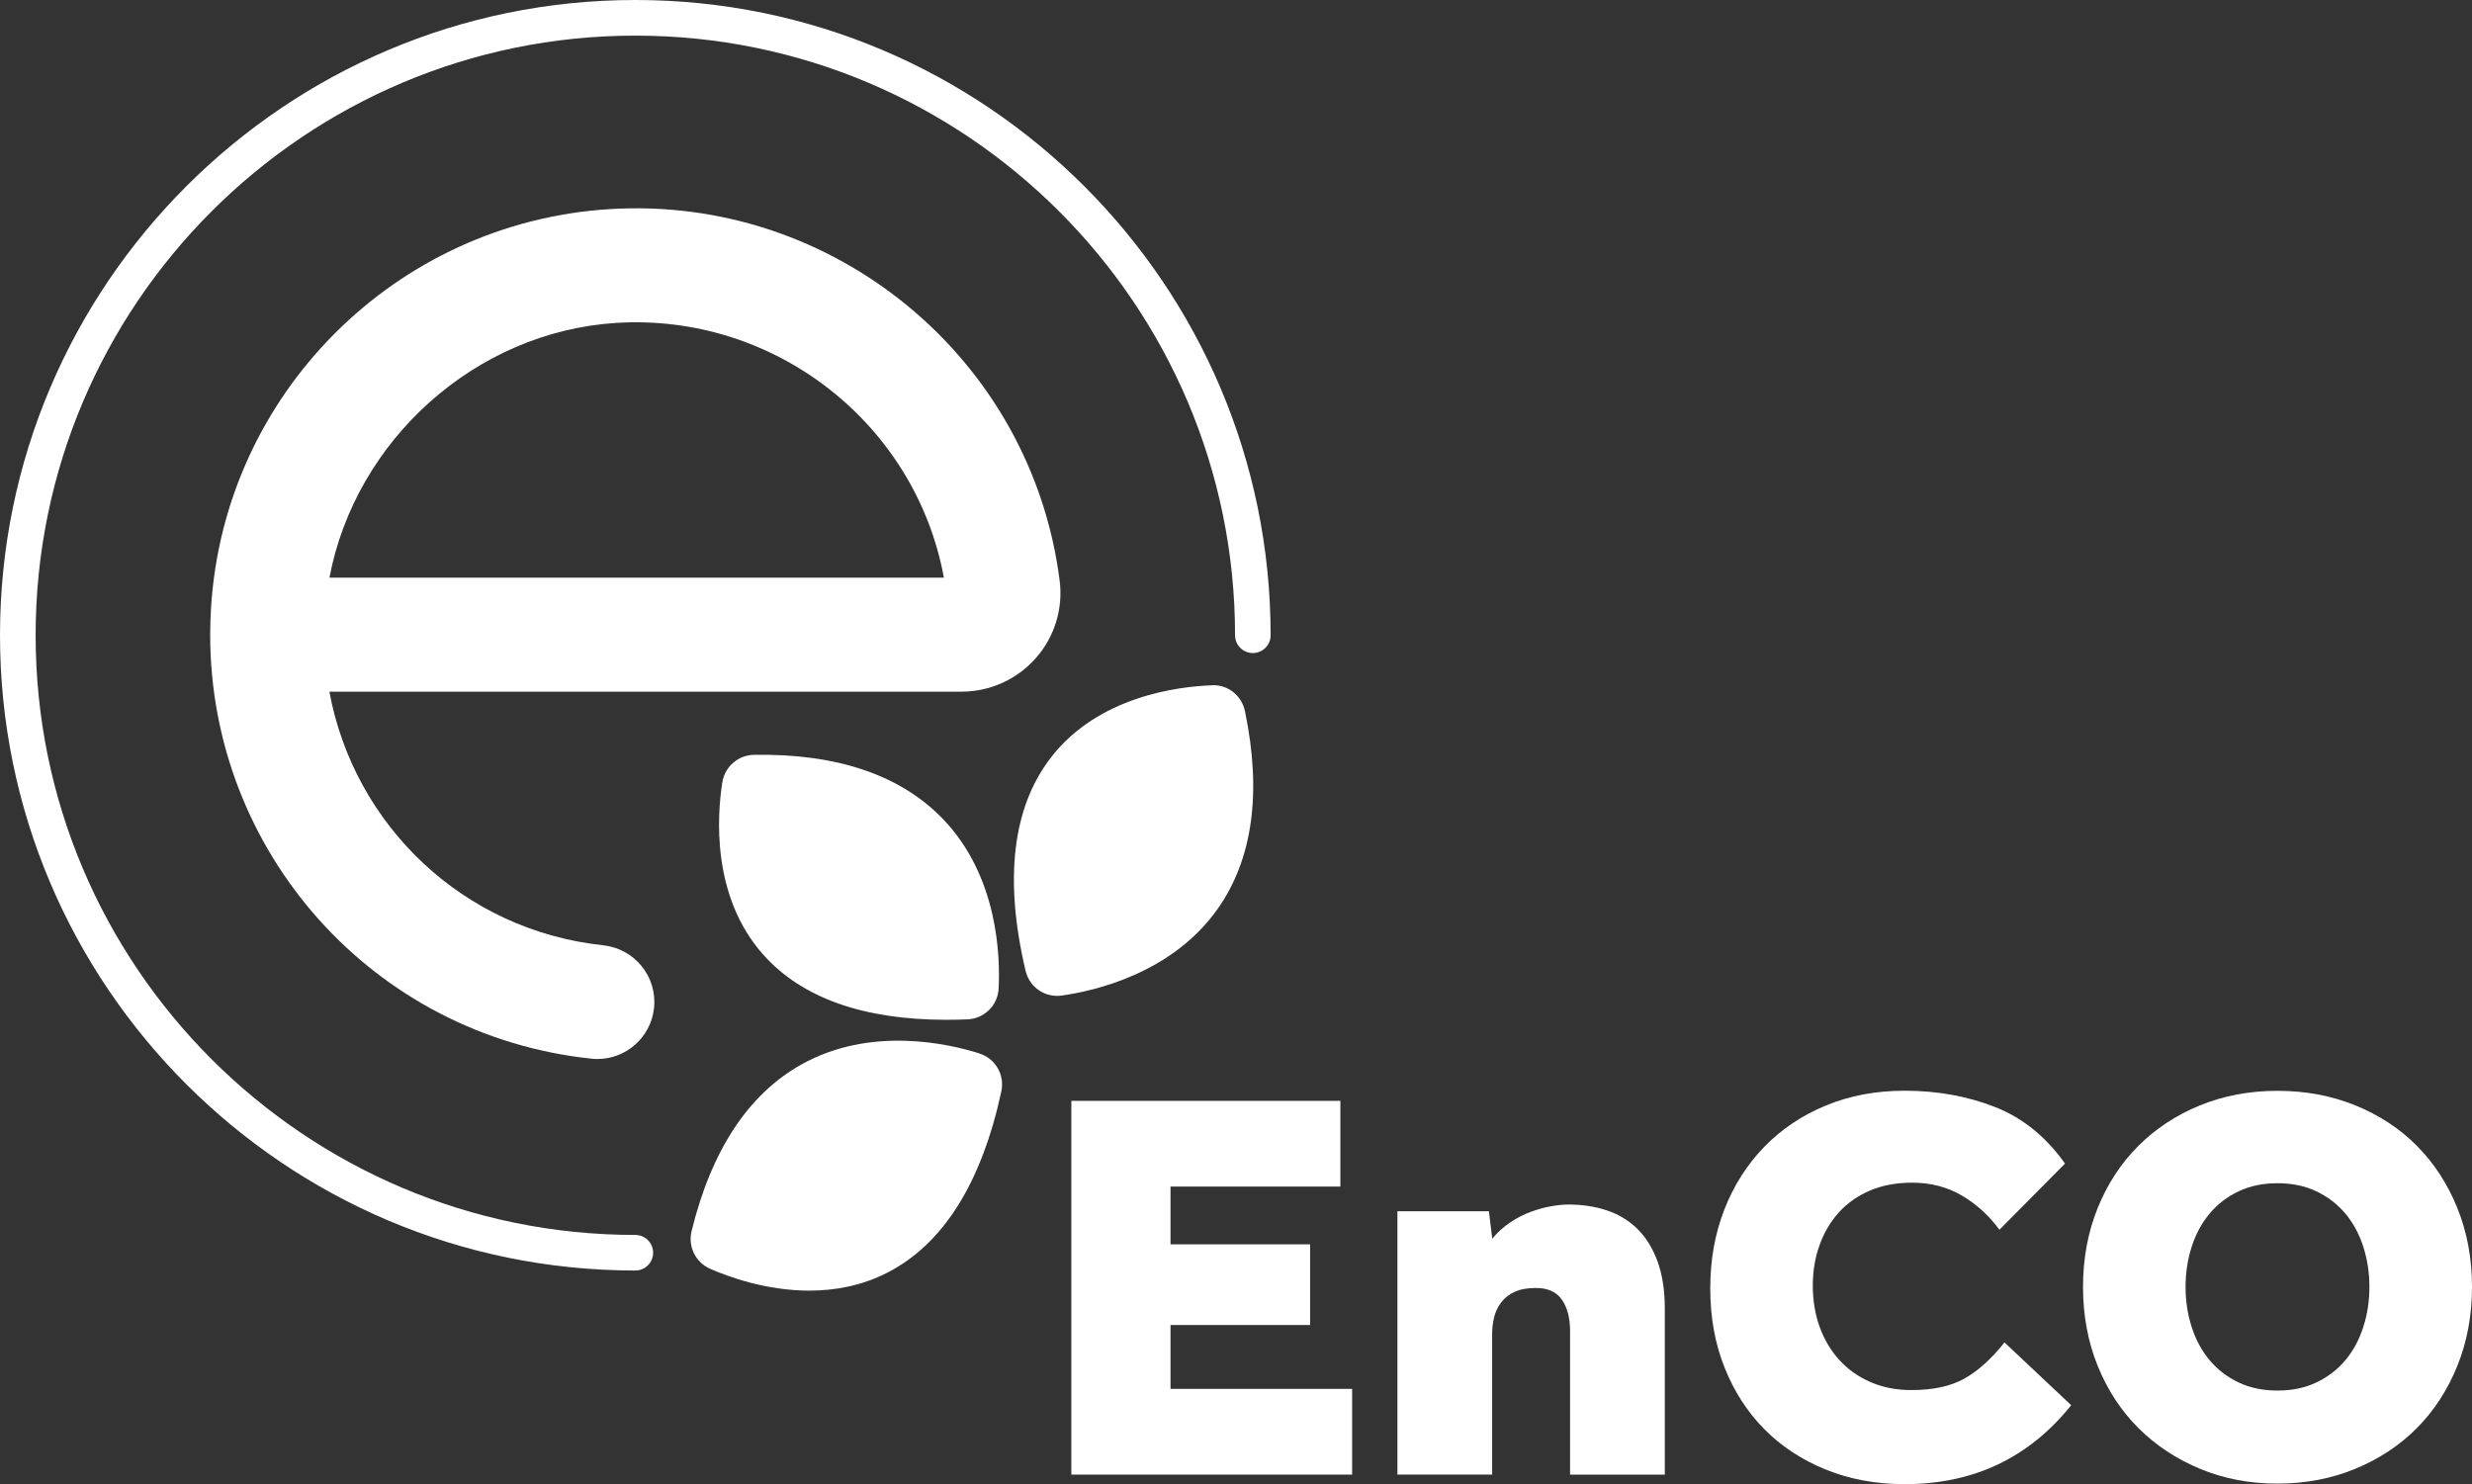
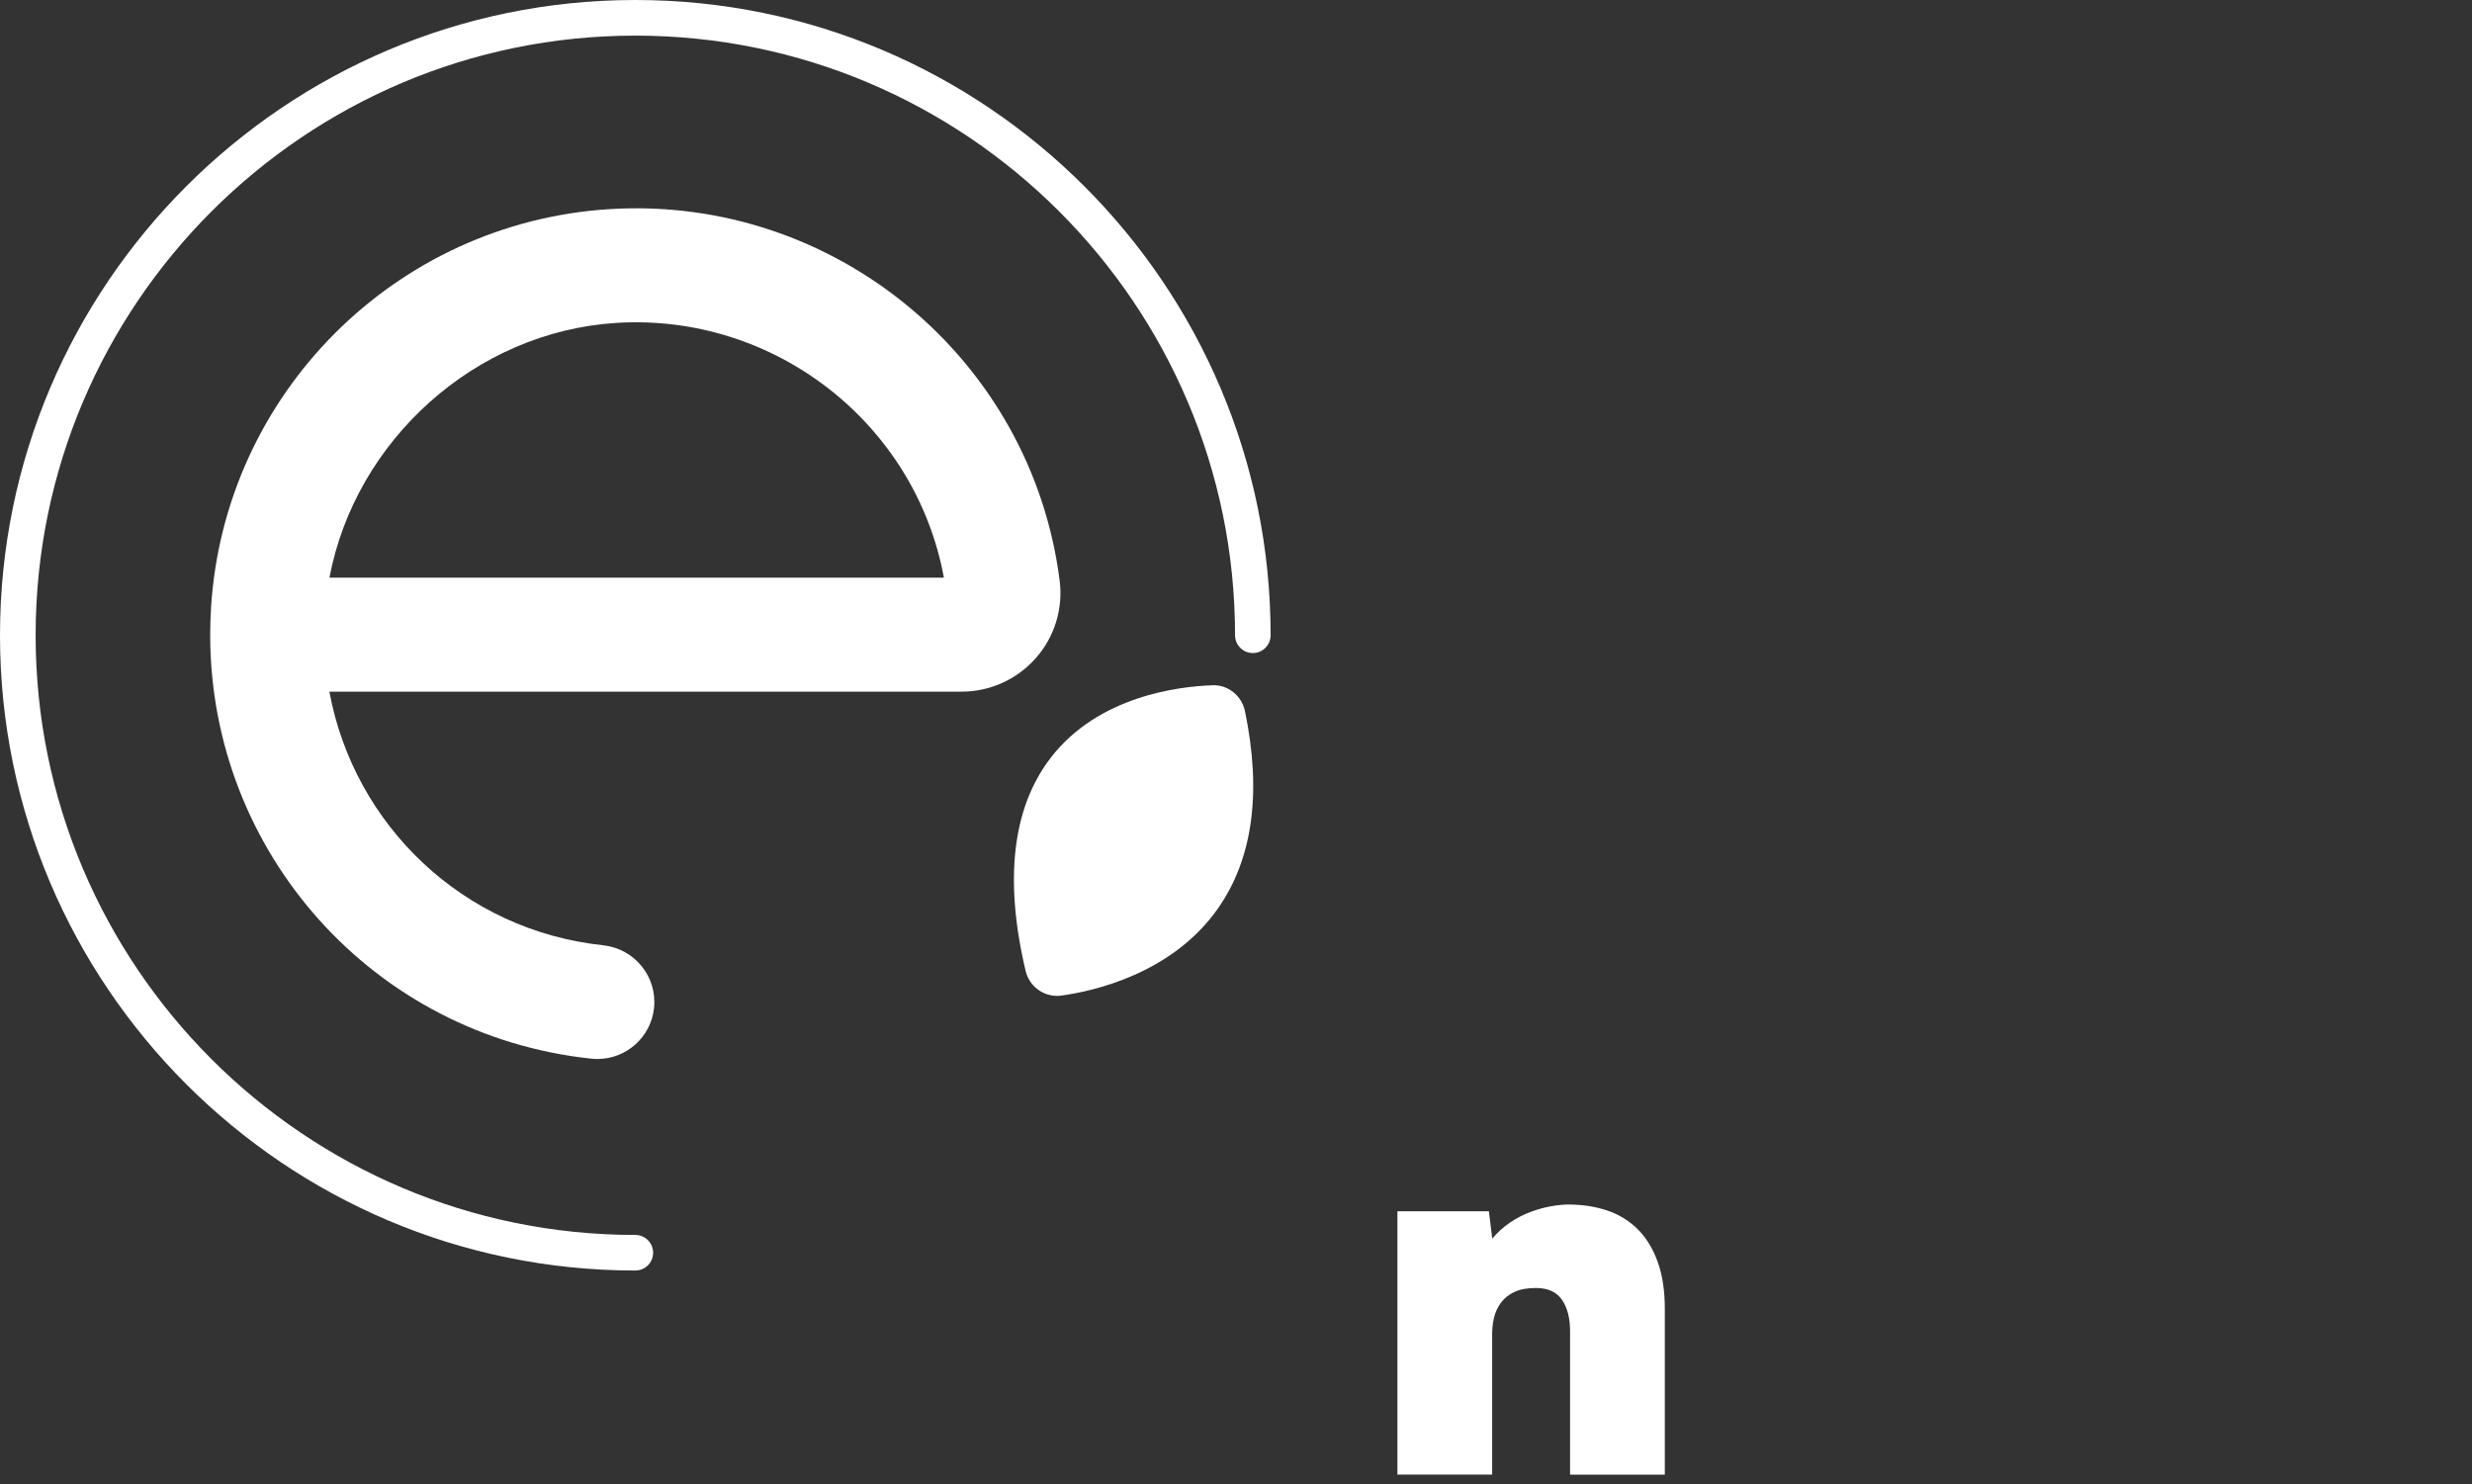
<svg xmlns="http://www.w3.org/2000/svg" id="Layer_1" viewBox="0 0 455.85 273.72">
  <rect x="0" y="0" width="455.85" height="273.72" fill="#333333" stroke="none" />
  <defs>
    <style>.cls-1{fill:#fff;}</style>
  </defs>
  <path class="cls-1" d="M111.27,174.34c-25.9-2.73-46-22.2-50.53-46.78h116.59c5.23,0,10.21-2.25,13.68-6.18,3.45-3.91,5.05-9.1,4.4-14.26-5.18-41.01-41.64-71.13-83.01-68.55-39.44,2.45-71.03,34.04-73.48,73.48-.1,1.63-.15,3.25-.16,4.87,0,.04,0,.09,0,.13s0,.09,0,.13c.06,40.02,30.05,73.82,70.3,78.07.37.04.75.06,1.11.06,5.31,0,9.87-4.01,10.44-9.41.61-5.77-3.58-10.94-9.35-11.55ZM113.7,59.55c29.21-1.79,55.14,18.61,60.36,46.99H60.75c4.78-25.29,26.85-45.37,52.95-46.99Z" />
-   <path class="cls-1" d="M139.06,139.21c-2.94.04-5.4,2.18-5.86,5.08h0c-.94,5.96-2.08,20.98,7.56,31.79,7.1,7.97,18.45,12,33.77,12,1.26,0,2.54-.03,3.86-.08,3.12-.13,5.6-2.56,5.76-5.66.31-5.88-.07-20.7-10.27-31.3-7.77-8.07-19.49-12.09-34.82-11.83Z" />
  <path class="cls-1" d="M223.49,126.39c-6.03.21-20.99,1.93-29.79,13.44-7.01,9.18-8.55,22.37-4.58,39.2.65,2.76,3.07,4.64,5.82,4.64.27,0,.55-.02.83-.06,5.83-.81,20.31-3.98,28.79-16.01,6.45-9.16,8.14-21.41,5.02-36.43-.6-2.88-3.15-4.94-6.09-4.79Z" />
-   <path class="cls-1" d="M180.63,194.29c-5.61-1.78-20.05-5.15-32.88,2.05-9.77,5.48-16.57,15.82-20.22,30.72-.7,2.85.75,5.78,3.44,6.95,3.48,1.52,10.41,4.02,18.28,4.02,4.64,0,9.61-.87,14.39-3.32,10.28-5.26,17.35-16.5,21.01-33.41.66-3.05-1.07-6.06-4.03-7Z" />
  <path class="cls-1" d="M117.16,0C52.56,0,0,52.56,0,117.16s52.56,117.16,117.16,117.16c1.81,0,3.28-1.47,3.28-3.28s-1.47-3.28-3.28-3.28c-60.98,0-110.59-49.61-110.59-110.59S56.18,6.57,117.16,6.57s110.59,49.61,110.59,110.59c0,1.81,1.47,3.28,3.28,3.28s3.28-1.47,3.28-3.28C234.31,52.56,181.76,0,117.16,0Z" />
-   <path class="cls-1" d="M197.56,203.03h49.61v15.81h-31.32v10.65h25.74v14.88h-25.74v11.78h33.49v15.81h-51.78v-68.94Z" />
  <path class="cls-1" d="M257.71,223.39h16.85l.62,5.06c.96-1.17,2.07-2.17,3.31-3,1.24-.83,2.51-1.48,3.82-1.96,1.31-.48,2.57-.83,3.77-1.03,1.2-.21,2.26-.31,3.15-.31,2.55,0,4.91.36,7.08,1.08,2.17.72,4.05,1.86,5.63,3.41,1.58,1.55,2.82,3.55,3.72,6,.89,2.45,1.34,5.36,1.34,8.73v30.59h-17.47v-26.46c0-2.41-.5-4.34-1.5-5.79-1-1.45-2.6-2.17-4.81-2.17-1.59,0-2.89.24-3.93.72-1.03.48-1.86,1.14-2.48,1.96-.62.83-1.05,1.74-1.29,2.74-.24,1-.36,2.02-.36,3.05v25.94h-17.47v-48.58Z" />
-   <path class="cls-1" d="M381.95,259.15c-7.79,9.72-18.02,14.57-30.7,14.57-5.31,0-10.16-.9-14.57-2.69-4.41-1.79-8.18-4.27-11.32-7.44-3.14-3.17-5.58-6.96-7.34-11.37-1.76-4.41-2.64-9.27-2.64-14.57s.86-10.08,2.58-14.52c1.72-4.44,4.17-8.3,7.34-11.58,3.17-3.27,6.96-5.82,11.37-7.65,4.41-1.83,9.27-2.74,14.57-2.74,6,0,11.54,1,16.64,3,5.1,2,9.41,5.48,12.92,10.44l-12.09,12.2c-1.93-2.62-4.24-4.72-6.92-6.3-2.69-1.58-5.75-2.38-9.2-2.38-2.89,0-5.48.48-7.75,1.45-2.27.97-4.19,2.31-5.74,4.03-1.55,1.72-2.74,3.74-3.57,6.05-.83,2.31-1.24,4.81-1.24,7.49s.43,5.31,1.29,7.65c.86,2.34,2.08,4.38,3.67,6.1,1.58,1.72,3.5,3.07,5.74,4.03,2.24.97,4.74,1.45,7.49,1.45,4,0,7.25-.71,9.77-2.12,2.51-1.41,4.98-3.63,7.39-6.67l12.3,11.58Z" />
-   <path class="cls-1" d="M419.98,273.62c-5.17,0-9.94-.91-14.31-2.74-4.38-1.83-8.17-4.34-11.37-7.54-3.2-3.2-5.7-7.03-7.49-11.47-1.79-4.44-2.69-9.28-2.69-14.52s.9-10.08,2.69-14.52c1.79-4.44,4.29-8.27,7.49-11.47s6.99-5.7,11.37-7.49c4.38-1.79,9.15-2.69,14.31-2.69s9.96.9,14.37,2.69c4.41,1.79,8.2,4.29,11.37,7.49,3.17,3.2,5.65,7.03,7.44,11.47,1.79,4.44,2.69,9.29,2.69,14.52s-.9,10.08-2.69,14.52c-1.79,4.45-4.27,8.27-7.44,11.47-3.17,3.2-6.96,5.72-11.37,7.54-4.41,1.82-9.2,2.74-14.37,2.74ZM419.98,256.46c2.69,0,5.08-.5,7.18-1.5,2.1-1,3.88-2.36,5.32-4.08,1.45-1.72,2.55-3.75,3.31-6.1.76-2.34,1.14-4.82,1.14-7.44s-.38-5.1-1.14-7.44c-.76-2.34-1.86-4.38-3.31-6.1-1.45-1.72-3.22-3.08-5.32-4.08-2.1-1-4.5-1.5-7.18-1.5s-5.08.5-7.18,1.5c-2.1,1-3.88,2.36-5.32,4.08-1.45,1.72-2.55,3.76-3.31,6.1-.76,2.34-1.14,4.82-1.14,7.44s.38,5.1,1.14,7.44c.76,2.34,1.86,4.38,3.31,6.1,1.45,1.72,3.22,3.08,5.32,4.08,2.1,1,4.5,1.5,7.18,1.5Z" />
</svg>